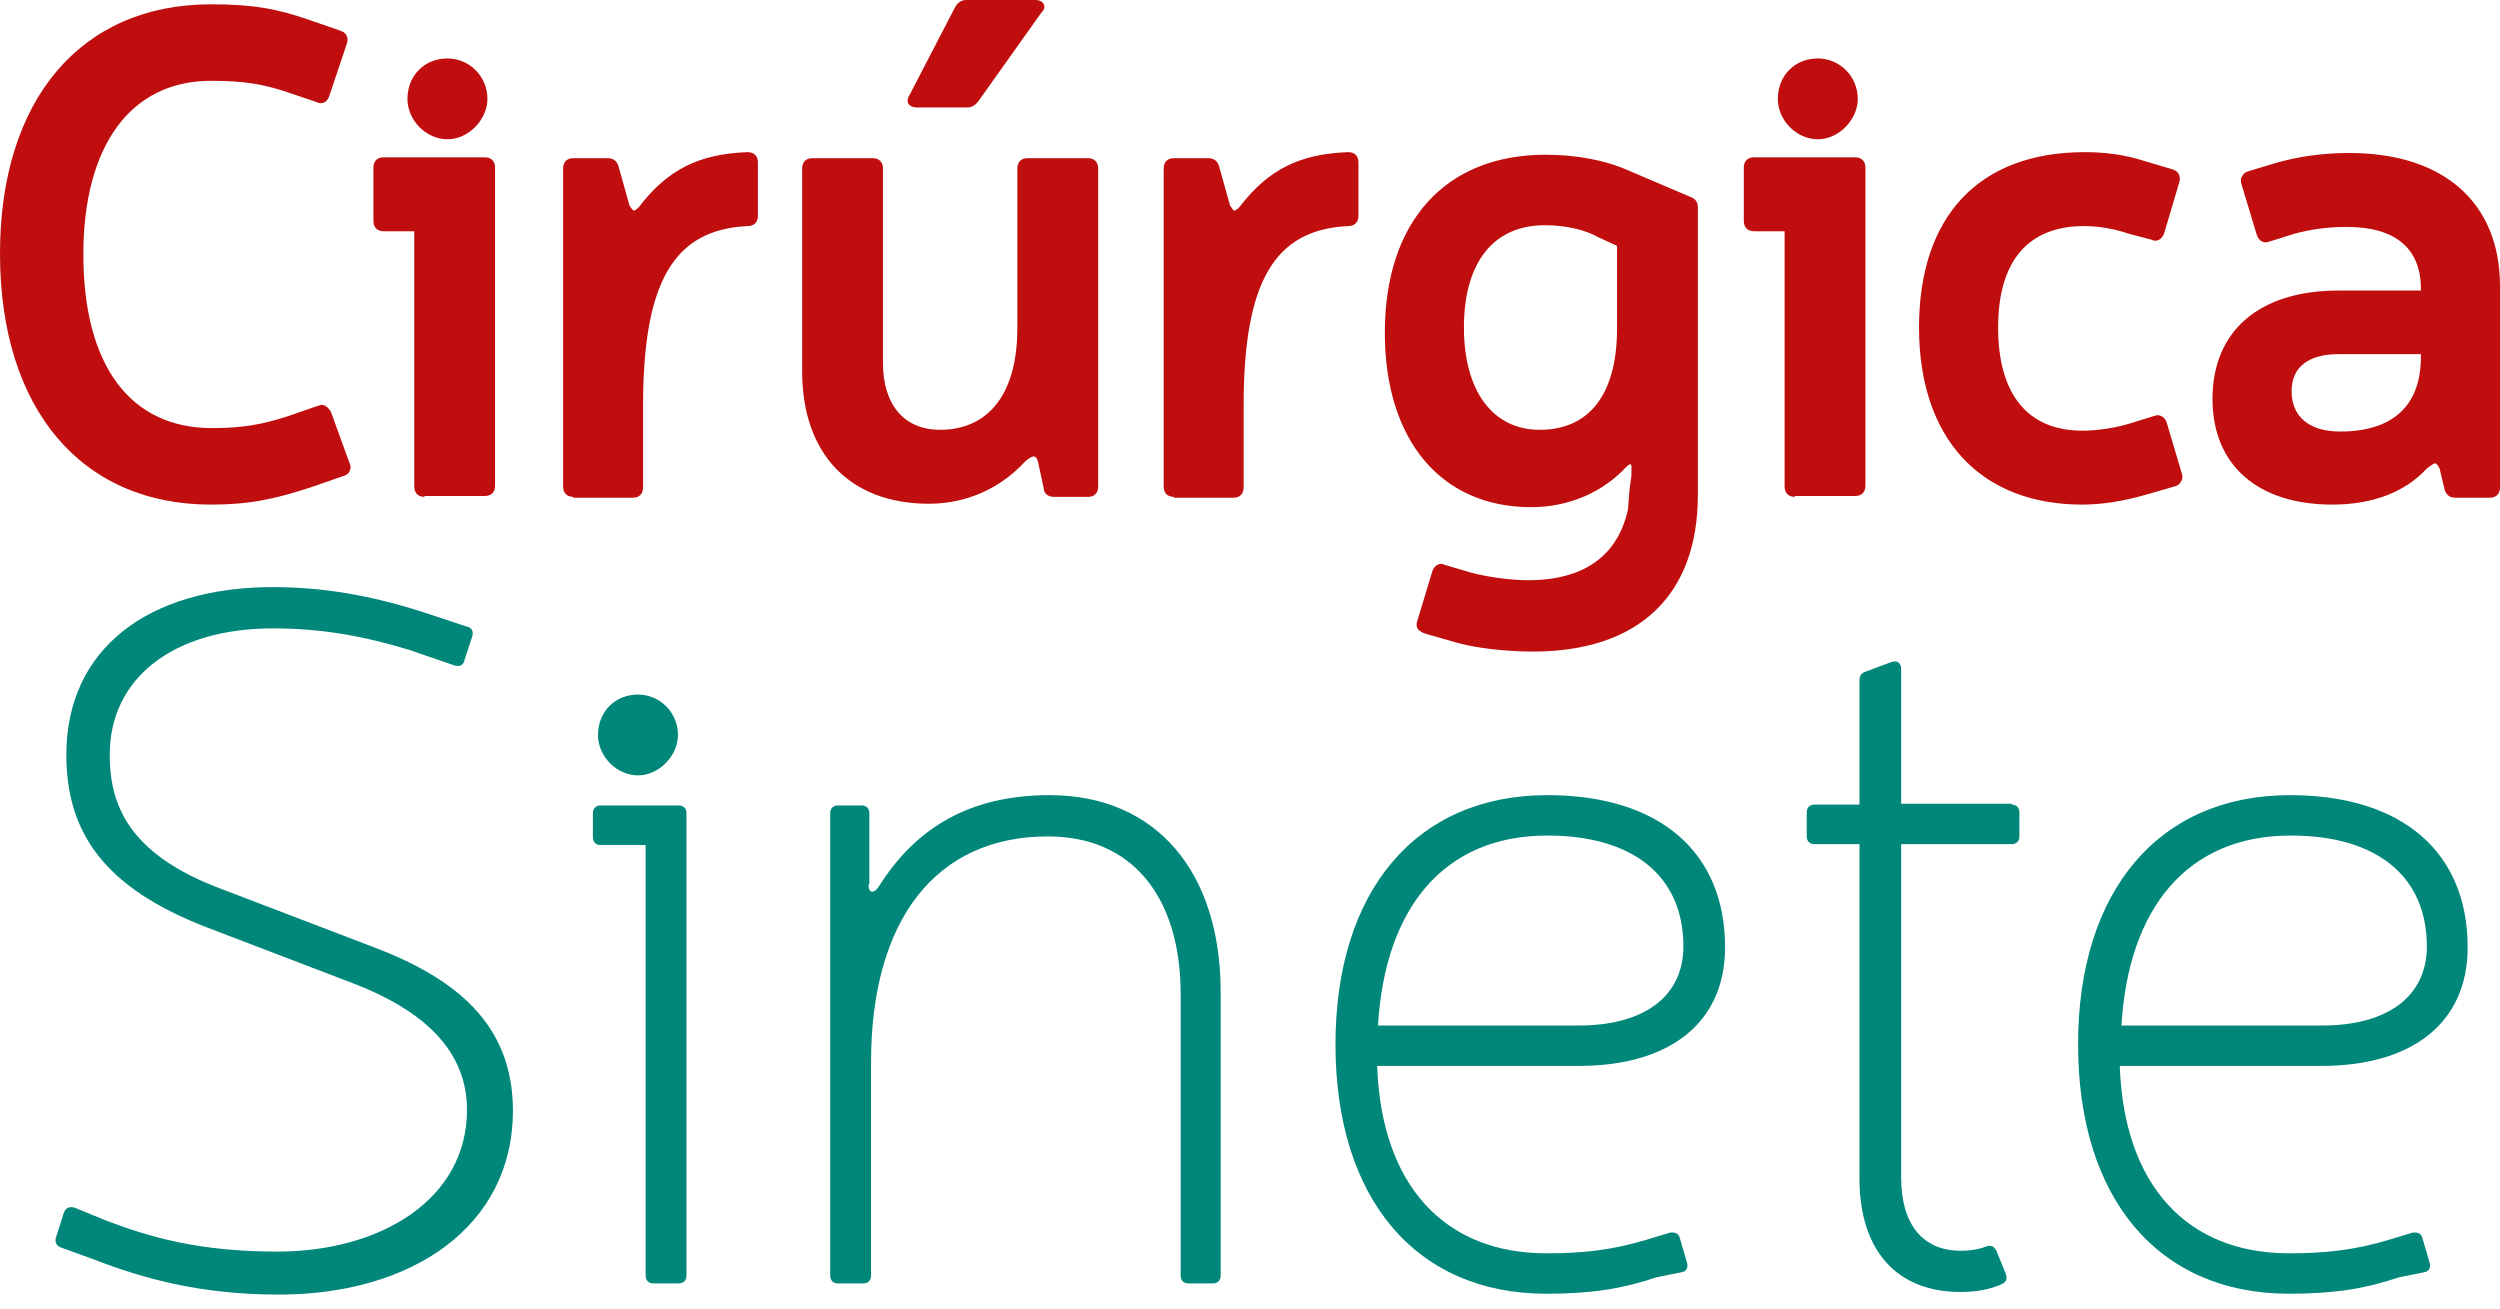
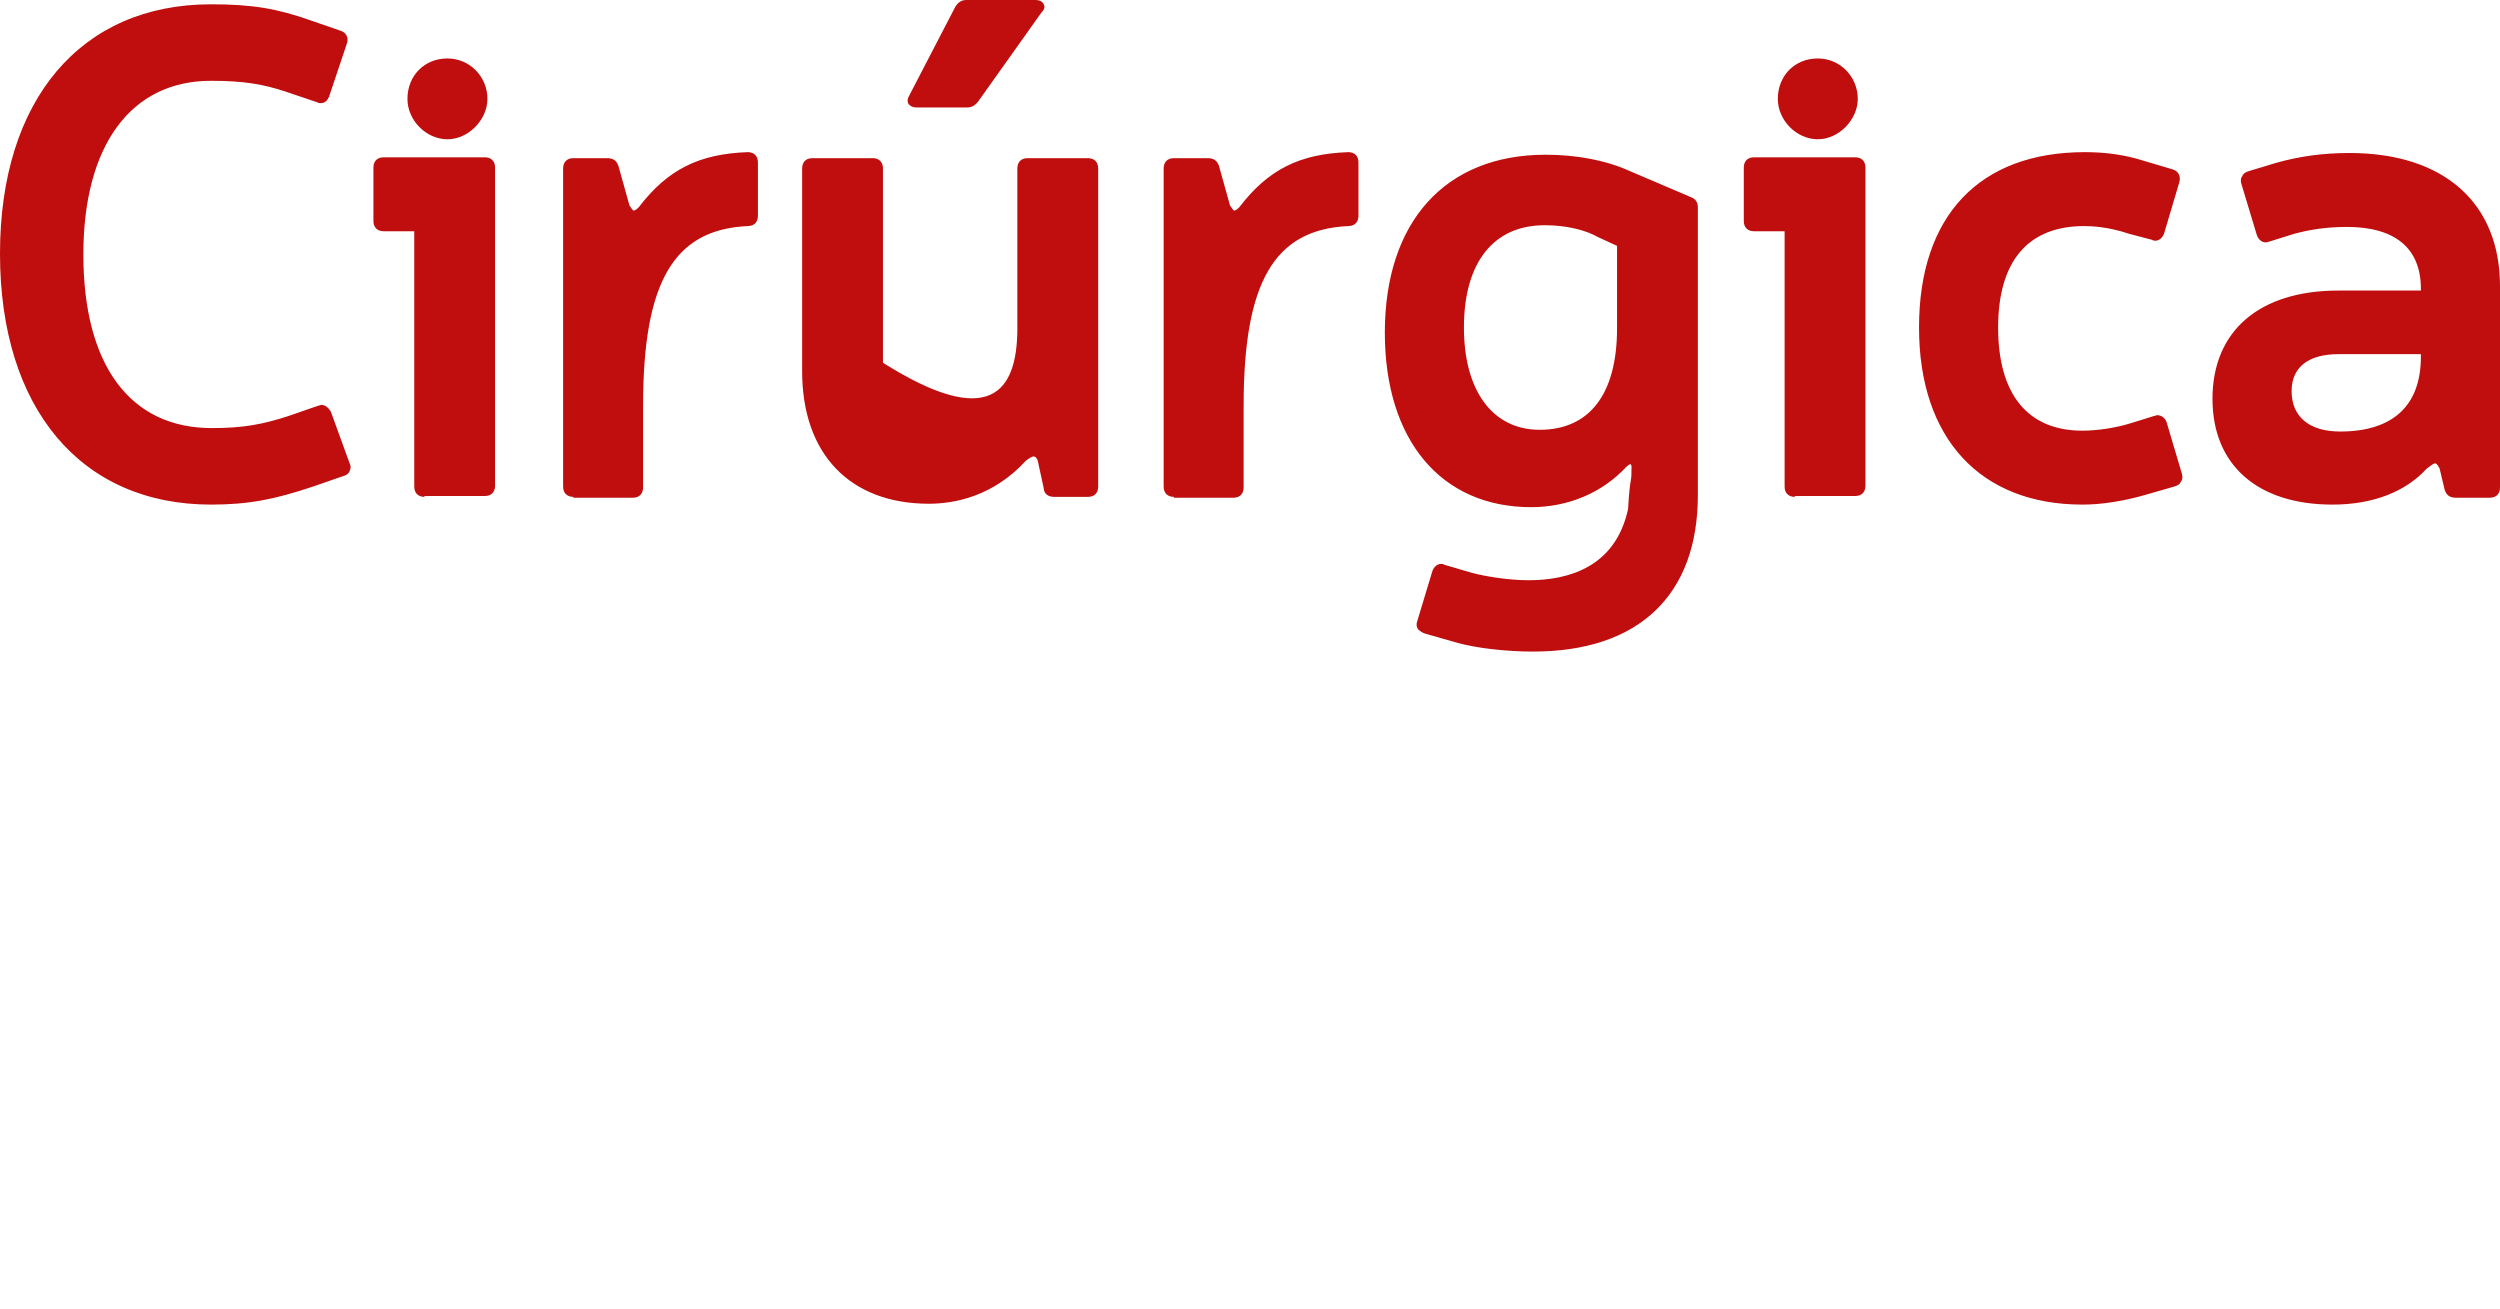
<svg xmlns="http://www.w3.org/2000/svg" width="149" height="78" viewBox="0 0 149 78" fill="none">
-   <path d="M25.298 29.613C24.943 29.613 24.69 29.408 24.69 28.998V13.782H22.865C22.51 13.782 22.256 13.577 22.256 13.167V9.99C22.256 9.632 22.459 9.376 22.865 9.376H28.898C29.253 9.376 29.506 9.581 29.506 9.99V28.947C29.506 29.305 29.303 29.561 28.898 29.561H25.298V29.613ZM34.17 29.613C33.815 29.613 33.562 29.408 33.562 28.998V10.042C33.562 9.683 33.764 9.427 34.17 9.427H36.198C36.553 9.427 36.756 9.581 36.857 9.888L37.516 12.245C37.618 12.398 37.719 12.552 37.77 12.552C37.82 12.552 37.922 12.501 38.074 12.347C39.798 10.093 41.673 9.171 44.563 9.068C44.918 9.068 45.172 9.273 45.172 9.683V12.86C45.172 13.218 44.969 13.474 44.563 13.474C40.152 13.679 38.327 16.804 38.327 24.182V29.049C38.327 29.408 38.124 29.664 37.719 29.664H34.17V29.613ZM55.362 30.023C50.647 30.023 47.808 27.051 47.808 22.133V10.042C47.808 9.683 48.011 9.427 48.416 9.427H52.016C52.37 9.427 52.624 9.632 52.624 10.042V21.62C52.624 24.131 53.892 25.616 56.021 25.616C58.961 25.616 60.634 23.413 60.634 19.571V10.042C60.634 9.683 60.837 9.427 61.243 9.427H64.842C65.197 9.427 65.451 9.632 65.451 10.042V28.998C65.451 29.356 65.248 29.613 64.842 29.613H62.814C62.358 29.613 62.206 29.305 62.206 29.1L61.851 27.461C61.75 27.205 61.648 27.205 61.597 27.205C61.496 27.205 61.344 27.307 61.141 27.461C59.215 29.561 56.933 30.023 55.362 30.023ZM54.652 6.404C54.348 6.404 54.246 6.302 54.145 6.199C54.094 6.097 54.044 5.943 54.196 5.687L56.933 0.41C57.085 0.154 57.288 0 57.592 0H61.699C62.054 0 62.155 0.154 62.206 0.256C62.257 0.359 62.307 0.512 62.054 0.768L58.302 6.045C58.099 6.302 57.897 6.404 57.643 6.404H54.652V6.404ZM69.963 29.613C69.608 29.613 69.354 29.408 69.354 28.998V10.042C69.354 9.683 69.557 9.427 69.963 9.427H71.99C72.345 9.427 72.548 9.581 72.65 9.888L73.309 12.245C73.41 12.398 73.511 12.552 73.562 12.552C73.613 12.552 73.714 12.501 73.866 12.347C75.59 10.093 77.466 9.171 80.356 9.068C80.71 9.068 80.964 9.273 80.964 9.683V12.86C80.964 13.218 80.761 13.474 80.356 13.474C75.945 13.679 74.12 16.804 74.12 24.182V29.049C74.12 29.408 73.917 29.664 73.511 29.664H69.963V29.613ZM91.357 38.834C89.785 38.834 88.011 38.63 86.895 38.322L84.918 37.759C84.766 37.707 84.614 37.605 84.513 37.502C84.411 37.349 84.411 37.195 84.462 37.041L85.375 34.019C85.476 33.763 85.679 33.609 85.882 33.609C85.932 33.609 86.034 33.609 86.084 33.66L87.656 34.121C88.569 34.377 89.988 34.582 91.103 34.582C93.385 34.582 96.275 33.865 97.035 30.33C97.086 29.408 97.136 28.998 97.187 28.69C97.238 28.434 97.238 28.229 97.238 27.819C97.238 27.717 97.187 27.666 97.187 27.666C97.187 27.666 97.086 27.666 96.934 27.819C95.514 29.356 93.486 30.227 91.255 30.227C85.882 30.227 82.536 26.231 82.536 19.827C82.536 13.218 86.135 9.222 92.117 9.222C93.892 9.222 95.666 9.529 97.136 10.195L100.736 11.732C101.04 11.835 101.192 12.04 101.192 12.347V29.51C101.192 35.453 97.694 38.834 91.357 38.834ZM92.067 13.423C89.025 13.423 87.25 15.626 87.25 19.52C87.25 23.311 88.974 25.616 91.763 25.616C94.754 25.616 96.376 23.465 96.376 19.571V14.653L95.261 14.14C94.45 13.679 93.283 13.423 92.067 13.423ZM106.972 29.613C106.617 29.613 106.363 29.408 106.363 28.998V13.782H104.538C104.183 13.782 103.93 13.577 103.93 13.167V9.99C103.93 9.632 104.133 9.376 104.538 9.376H110.571C110.926 9.376 111.18 9.581 111.18 9.99V28.947C111.18 29.305 110.977 29.561 110.571 29.561H106.972V29.613ZM124.108 30.074C118.024 30.074 114.374 26.129 114.374 19.52C114.374 12.859 117.973 9.068 124.26 9.068C125.476 9.068 126.642 9.222 127.758 9.581L129.481 10.093C129.836 10.195 129.988 10.503 129.887 10.861L128.974 13.935C128.873 14.191 128.67 14.345 128.468 14.345C128.417 14.345 128.315 14.345 128.265 14.294L126.896 13.935C125.679 13.525 124.716 13.474 124.209 13.474C120.863 13.474 119.088 15.575 119.088 19.52C119.088 23.516 120.863 25.668 124.108 25.668C124.969 25.668 126.085 25.514 127.048 25.207L128.366 24.797C128.417 24.797 128.518 24.745 128.569 24.745C128.822 24.745 129.025 24.899 129.127 25.155L130.039 28.229C130.09 28.383 130.09 28.588 129.988 28.69C129.938 28.844 129.786 28.947 129.583 28.998L127.808 29.51C126.541 29.869 125.274 30.074 124.108 30.074ZM139.013 30.074C134.551 30.074 131.864 27.717 131.864 23.772C131.864 19.725 134.653 17.317 139.367 17.317H144.285V17.214C144.285 14.806 142.764 13.525 139.874 13.525C138.658 13.525 137.694 13.679 136.731 13.935L135.261 14.396C135.21 14.396 135.109 14.448 135.058 14.448C134.805 14.448 134.602 14.294 134.501 13.987L133.588 10.964C133.537 10.81 133.537 10.605 133.639 10.503C133.689 10.349 133.841 10.247 134.044 10.195L135.565 9.734C136.985 9.324 138.404 9.119 140.027 9.119C145.654 9.119 149 12.091 149 17.061V29.049C149 29.408 148.797 29.664 148.392 29.664H146.364C146.009 29.664 145.806 29.51 145.705 29.203L145.4 27.922C145.248 27.614 145.147 27.614 145.147 27.614C144.995 27.614 144.741 27.871 144.64 27.922C143.373 29.305 141.446 30.074 139.013 30.074ZM139.367 21.108C137.593 21.108 136.579 21.876 136.579 23.311C136.579 24.848 137.644 25.719 139.469 25.719C142.612 25.719 144.285 24.182 144.285 21.262V21.108H139.367ZM105.958 5.892C105.958 7.173 107.073 8.3 108.341 8.3C109.608 8.3 110.723 7.121 110.723 5.892C110.723 4.56 109.659 3.484 108.341 3.484C106.972 3.484 105.958 4.508 105.958 5.892ZM24.284 5.892C24.284 7.173 25.399 8.3 26.667 8.3C27.934 8.3 29.05 7.121 29.05 5.892C29.05 4.56 27.985 3.484 26.667 3.484C25.298 3.484 24.284 4.508 24.284 5.892ZM12.573 30.074C4.816 30.074 0 24.336 0 15.114C0 5.943 4.816 0.256 12.573 0.256C15.057 0.256 16.527 0.512 18.555 1.23L20.33 1.844C20.634 1.947 20.786 2.254 20.685 2.562L19.62 5.738C19.518 5.994 19.366 6.148 19.113 6.148C19.062 6.148 18.961 6.148 18.91 6.097L17.085 5.482C15.716 5.021 14.55 4.816 12.573 4.816C7.807 4.816 4.968 8.658 4.968 15.165C4.968 21.774 7.757 25.514 12.624 25.514C14.449 25.514 15.615 25.309 17.186 24.797L18.961 24.182C19.012 24.182 19.113 24.131 19.164 24.131C19.366 24.131 19.569 24.284 19.721 24.541L20.837 27.614C20.938 27.819 20.887 27.973 20.837 28.076C20.786 28.229 20.634 28.332 20.431 28.383L18.657 28.998C16.375 29.766 14.804 30.074 12.573 30.074Z" fill="#C00D0D" />
-   <path d="M40.913 76.03C40.913 76.337 40.71 76.491 40.457 76.491H38.936C38.632 76.491 38.479 76.286 38.479 76.03V50.362H35.792C35.488 50.362 35.336 50.157 35.336 49.901V48.466C35.336 48.159 35.539 48.005 35.792 48.005H40.457C40.761 48.005 40.913 48.21 40.913 48.466V76.03ZM51.762 52.719C51.762 53.282 52.117 53.282 52.421 52.77C54.601 49.337 57.795 47.391 62.561 47.391C68.898 47.391 72.751 51.95 72.751 59.123V76.03C72.751 76.337 72.548 76.491 72.295 76.491H70.824C70.52 76.491 70.368 76.286 70.368 76.03V59.277C70.368 53.385 67.428 49.85 62.459 49.85C55.818 49.85 51.914 54.768 51.914 63.324V76.03C51.914 76.337 51.711 76.491 51.458 76.491H49.937C49.633 76.491 49.481 76.286 49.481 76.03V48.466C49.481 48.159 49.684 48.005 49.937 48.005H51.356C51.661 48.005 51.813 48.21 51.813 48.466V52.719H51.762ZM98.708 76.132C96.731 76.798 94.906 77.106 92.168 77.106C84.361 77.106 79.595 71.419 79.595 62.248C79.595 53.077 84.411 47.391 92.219 47.391C98.962 47.391 102.815 50.823 102.815 56.459C102.815 60.916 99.57 63.529 94.094 63.529H82.079C82.333 70.701 86.135 74.698 92.168 74.698C94.399 74.698 96.072 74.493 97.998 73.929L99.519 73.468C99.823 73.417 100.077 73.519 100.128 73.827L100.533 75.21C100.635 75.517 100.533 75.774 100.229 75.825L98.708 76.132ZM94.094 61.121C97.998 61.121 100.33 59.379 100.33 56.407C100.33 52.258 97.39 49.798 92.219 49.798C86.034 49.798 82.535 54.153 82.13 61.121H94.094ZM119.9 47.954C120.204 47.954 120.356 48.159 120.356 48.415V49.85C120.356 50.157 120.153 50.311 119.9 50.311H113.309V70.189C113.309 73.007 114.627 74.544 116.858 74.544C117.314 74.544 117.872 74.493 118.379 74.288C118.683 74.185 118.835 74.288 118.987 74.544L119.545 75.927C119.646 76.235 119.595 76.388 119.291 76.542C118.632 76.849 117.77 77.003 116.858 77.003C113.055 77.003 110.825 74.544 110.825 70.24V50.311H108.138C107.834 50.311 107.681 50.106 107.681 49.85V48.415C107.681 48.108 107.884 47.954 108.138 47.954H110.825V40.577C110.825 40.269 110.926 40.115 111.23 40.013L112.751 39.449C113.055 39.347 113.309 39.501 113.309 39.859V47.903H119.9V47.954ZM142.967 76.132C140.99 76.798 139.165 77.106 136.427 77.106C128.62 77.106 123.854 71.419 123.854 62.248C123.854 53.077 128.67 47.391 136.478 47.391C143.22 47.391 147.073 50.823 147.073 56.459C147.073 60.916 143.829 63.529 138.353 63.529H126.338C126.592 70.701 130.394 74.698 136.427 74.698C138.658 74.698 140.331 74.493 142.257 73.929L143.778 73.468C144.082 73.417 144.336 73.519 144.386 73.827L144.792 75.21C144.893 75.517 144.792 75.774 144.488 75.825L142.967 76.132ZM138.404 61.121C142.308 61.121 144.64 59.379 144.64 56.407C144.64 52.258 141.699 49.798 136.528 49.798C130.343 49.798 126.845 54.153 126.44 61.121H138.404ZM35.64 43.804C35.64 45.085 36.756 46.212 38.023 46.212C39.291 46.212 40.406 45.034 40.406 43.804C40.406 42.472 39.341 41.396 38.023 41.396C36.654 41.396 35.64 42.421 35.64 43.804ZM12.218 55.229C6.185 52.873 3.954 49.594 3.954 44.983C3.954 38.681 8.821 34.992 16.274 34.992C19.164 34.992 21.952 35.453 25.044 36.427L27.833 37.349C28.137 37.4 28.238 37.656 28.137 37.964L27.681 39.347C27.63 39.654 27.377 39.757 27.072 39.654L24.385 38.732C21.698 37.913 19.164 37.451 16.274 37.451C10.393 37.451 6.54 40.372 6.54 44.983C6.54 47.852 7.554 50.874 13.181 52.975L22.155 56.407C27.072 58.252 30.57 60.967 30.57 66.193C30.57 73.109 24.538 77.157 16.629 77.157C12.015 77.157 8.619 76.235 5.577 75.056L3.599 74.339C3.346 74.237 3.245 73.98 3.346 73.724L3.802 72.29C3.904 71.982 4.157 71.88 4.461 71.982L6.337 72.751C9.024 73.775 11.965 74.595 16.527 74.595C22.712 74.595 27.833 71.47 27.833 66.142C27.833 62.197 24.588 59.994 21.192 58.662L12.218 55.229Z" fill="#00877A" />
+   <path d="M25.298 29.613C24.943 29.613 24.69 29.408 24.69 28.998V13.782H22.865C22.51 13.782 22.256 13.577 22.256 13.167V9.99C22.256 9.632 22.459 9.376 22.865 9.376H28.898C29.253 9.376 29.506 9.581 29.506 9.99V28.947C29.506 29.305 29.303 29.561 28.898 29.561H25.298V29.613ZM34.17 29.613C33.815 29.613 33.562 29.408 33.562 28.998V10.042C33.562 9.683 33.764 9.427 34.17 9.427H36.198C36.553 9.427 36.756 9.581 36.857 9.888L37.516 12.245C37.618 12.398 37.719 12.552 37.77 12.552C37.82 12.552 37.922 12.501 38.074 12.347C39.798 10.093 41.673 9.171 44.563 9.068C44.918 9.068 45.172 9.273 45.172 9.683V12.86C45.172 13.218 44.969 13.474 44.563 13.474C40.152 13.679 38.327 16.804 38.327 24.182V29.049C38.327 29.408 38.124 29.664 37.719 29.664H34.17V29.613ZM55.362 30.023C50.647 30.023 47.808 27.051 47.808 22.133V10.042C47.808 9.683 48.011 9.427 48.416 9.427H52.016C52.37 9.427 52.624 9.632 52.624 10.042V21.62C58.961 25.616 60.634 23.413 60.634 19.571V10.042C60.634 9.683 60.837 9.427 61.243 9.427H64.842C65.197 9.427 65.451 9.632 65.451 10.042V28.998C65.451 29.356 65.248 29.613 64.842 29.613H62.814C62.358 29.613 62.206 29.305 62.206 29.1L61.851 27.461C61.75 27.205 61.648 27.205 61.597 27.205C61.496 27.205 61.344 27.307 61.141 27.461C59.215 29.561 56.933 30.023 55.362 30.023ZM54.652 6.404C54.348 6.404 54.246 6.302 54.145 6.199C54.094 6.097 54.044 5.943 54.196 5.687L56.933 0.41C57.085 0.154 57.288 0 57.592 0H61.699C62.054 0 62.155 0.154 62.206 0.256C62.257 0.359 62.307 0.512 62.054 0.768L58.302 6.045C58.099 6.302 57.897 6.404 57.643 6.404H54.652V6.404ZM69.963 29.613C69.608 29.613 69.354 29.408 69.354 28.998V10.042C69.354 9.683 69.557 9.427 69.963 9.427H71.99C72.345 9.427 72.548 9.581 72.65 9.888L73.309 12.245C73.41 12.398 73.511 12.552 73.562 12.552C73.613 12.552 73.714 12.501 73.866 12.347C75.59 10.093 77.466 9.171 80.356 9.068C80.71 9.068 80.964 9.273 80.964 9.683V12.86C80.964 13.218 80.761 13.474 80.356 13.474C75.945 13.679 74.12 16.804 74.12 24.182V29.049C74.12 29.408 73.917 29.664 73.511 29.664H69.963V29.613ZM91.357 38.834C89.785 38.834 88.011 38.63 86.895 38.322L84.918 37.759C84.766 37.707 84.614 37.605 84.513 37.502C84.411 37.349 84.411 37.195 84.462 37.041L85.375 34.019C85.476 33.763 85.679 33.609 85.882 33.609C85.932 33.609 86.034 33.609 86.084 33.66L87.656 34.121C88.569 34.377 89.988 34.582 91.103 34.582C93.385 34.582 96.275 33.865 97.035 30.33C97.086 29.408 97.136 28.998 97.187 28.69C97.238 28.434 97.238 28.229 97.238 27.819C97.238 27.717 97.187 27.666 97.187 27.666C97.187 27.666 97.086 27.666 96.934 27.819C95.514 29.356 93.486 30.227 91.255 30.227C85.882 30.227 82.536 26.231 82.536 19.827C82.536 13.218 86.135 9.222 92.117 9.222C93.892 9.222 95.666 9.529 97.136 10.195L100.736 11.732C101.04 11.835 101.192 12.04 101.192 12.347V29.51C101.192 35.453 97.694 38.834 91.357 38.834ZM92.067 13.423C89.025 13.423 87.25 15.626 87.25 19.52C87.25 23.311 88.974 25.616 91.763 25.616C94.754 25.616 96.376 23.465 96.376 19.571V14.653L95.261 14.14C94.45 13.679 93.283 13.423 92.067 13.423ZM106.972 29.613C106.617 29.613 106.363 29.408 106.363 28.998V13.782H104.538C104.183 13.782 103.93 13.577 103.93 13.167V9.99C103.93 9.632 104.133 9.376 104.538 9.376H110.571C110.926 9.376 111.18 9.581 111.18 9.99V28.947C111.18 29.305 110.977 29.561 110.571 29.561H106.972V29.613ZM124.108 30.074C118.024 30.074 114.374 26.129 114.374 19.52C114.374 12.859 117.973 9.068 124.26 9.068C125.476 9.068 126.642 9.222 127.758 9.581L129.481 10.093C129.836 10.195 129.988 10.503 129.887 10.861L128.974 13.935C128.873 14.191 128.67 14.345 128.468 14.345C128.417 14.345 128.315 14.345 128.265 14.294L126.896 13.935C125.679 13.525 124.716 13.474 124.209 13.474C120.863 13.474 119.088 15.575 119.088 19.52C119.088 23.516 120.863 25.668 124.108 25.668C124.969 25.668 126.085 25.514 127.048 25.207L128.366 24.797C128.417 24.797 128.518 24.745 128.569 24.745C128.822 24.745 129.025 24.899 129.127 25.155L130.039 28.229C130.09 28.383 130.09 28.588 129.988 28.69C129.938 28.844 129.786 28.947 129.583 28.998L127.808 29.51C126.541 29.869 125.274 30.074 124.108 30.074ZM139.013 30.074C134.551 30.074 131.864 27.717 131.864 23.772C131.864 19.725 134.653 17.317 139.367 17.317H144.285V17.214C144.285 14.806 142.764 13.525 139.874 13.525C138.658 13.525 137.694 13.679 136.731 13.935L135.261 14.396C135.21 14.396 135.109 14.448 135.058 14.448C134.805 14.448 134.602 14.294 134.501 13.987L133.588 10.964C133.537 10.81 133.537 10.605 133.639 10.503C133.689 10.349 133.841 10.247 134.044 10.195L135.565 9.734C136.985 9.324 138.404 9.119 140.027 9.119C145.654 9.119 149 12.091 149 17.061V29.049C149 29.408 148.797 29.664 148.392 29.664H146.364C146.009 29.664 145.806 29.51 145.705 29.203L145.4 27.922C145.248 27.614 145.147 27.614 145.147 27.614C144.995 27.614 144.741 27.871 144.64 27.922C143.373 29.305 141.446 30.074 139.013 30.074ZM139.367 21.108C137.593 21.108 136.579 21.876 136.579 23.311C136.579 24.848 137.644 25.719 139.469 25.719C142.612 25.719 144.285 24.182 144.285 21.262V21.108H139.367ZM105.958 5.892C105.958 7.173 107.073 8.3 108.341 8.3C109.608 8.3 110.723 7.121 110.723 5.892C110.723 4.56 109.659 3.484 108.341 3.484C106.972 3.484 105.958 4.508 105.958 5.892ZM24.284 5.892C24.284 7.173 25.399 8.3 26.667 8.3C27.934 8.3 29.05 7.121 29.05 5.892C29.05 4.56 27.985 3.484 26.667 3.484C25.298 3.484 24.284 4.508 24.284 5.892ZM12.573 30.074C4.816 30.074 0 24.336 0 15.114C0 5.943 4.816 0.256 12.573 0.256C15.057 0.256 16.527 0.512 18.555 1.23L20.33 1.844C20.634 1.947 20.786 2.254 20.685 2.562L19.62 5.738C19.518 5.994 19.366 6.148 19.113 6.148C19.062 6.148 18.961 6.148 18.91 6.097L17.085 5.482C15.716 5.021 14.55 4.816 12.573 4.816C7.807 4.816 4.968 8.658 4.968 15.165C4.968 21.774 7.757 25.514 12.624 25.514C14.449 25.514 15.615 25.309 17.186 24.797L18.961 24.182C19.012 24.182 19.113 24.131 19.164 24.131C19.366 24.131 19.569 24.284 19.721 24.541L20.837 27.614C20.938 27.819 20.887 27.973 20.837 28.076C20.786 28.229 20.634 28.332 20.431 28.383L18.657 28.998C16.375 29.766 14.804 30.074 12.573 30.074Z" fill="#C00D0D" />
</svg>